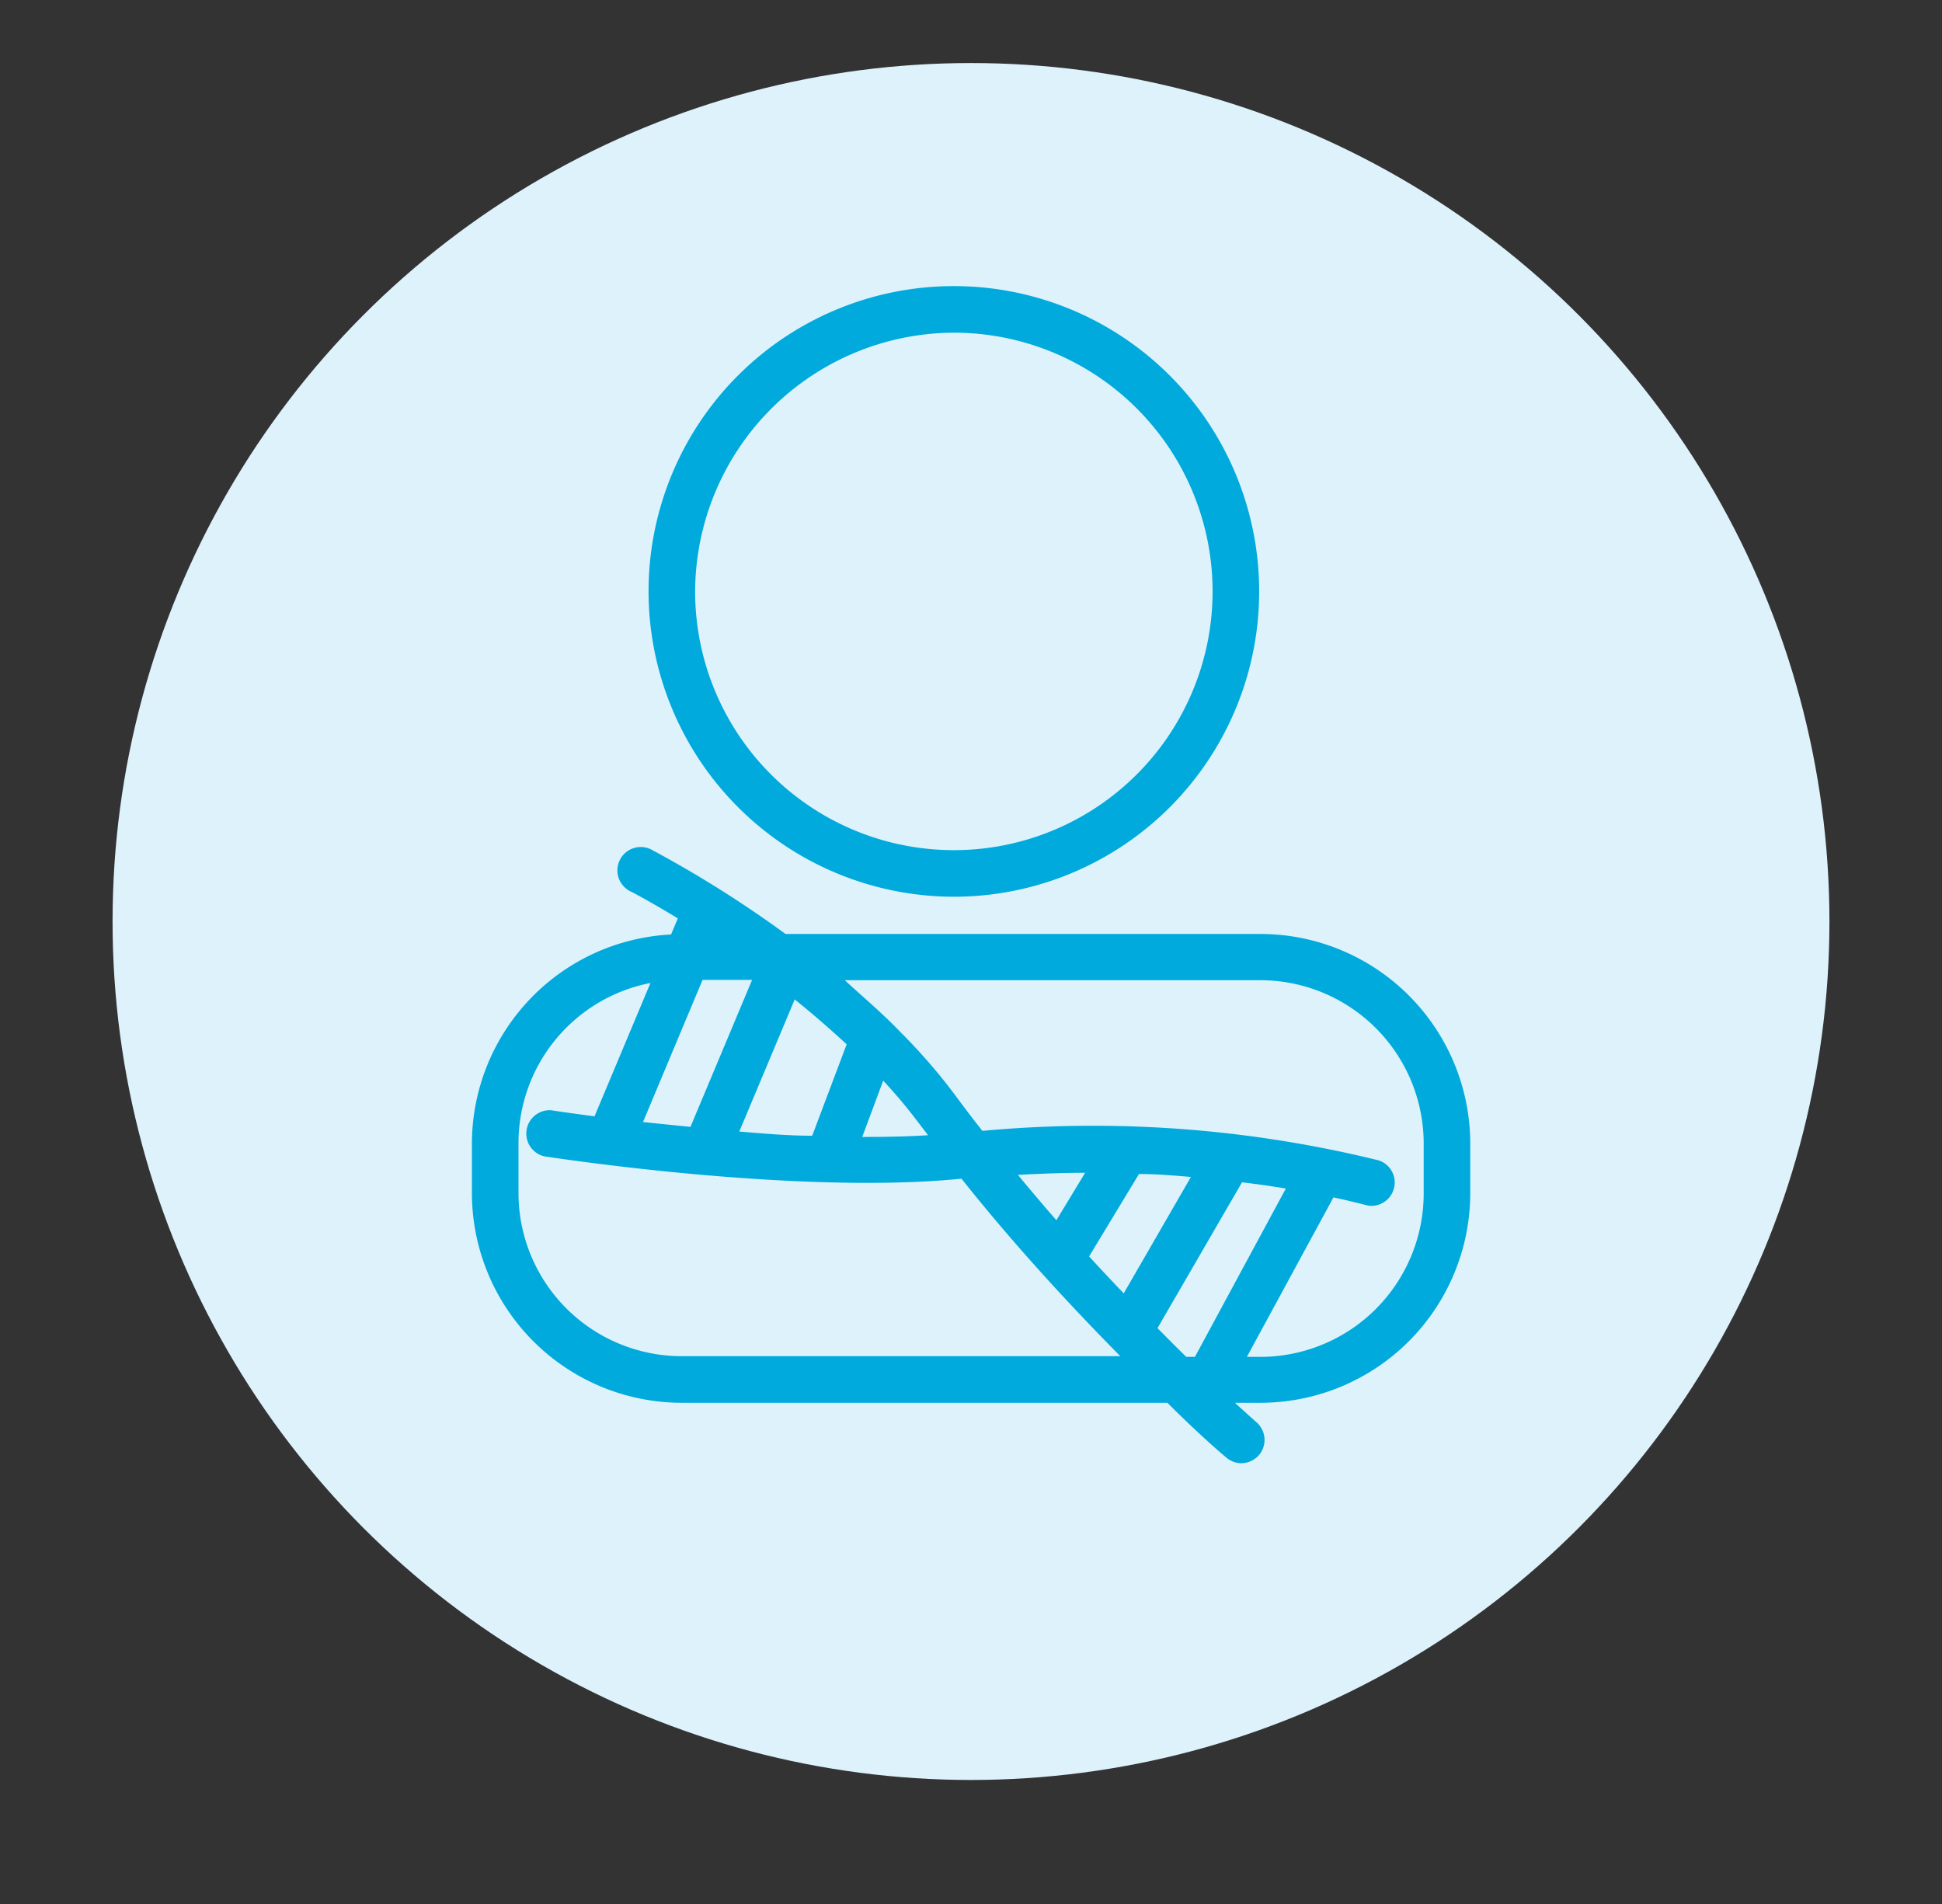
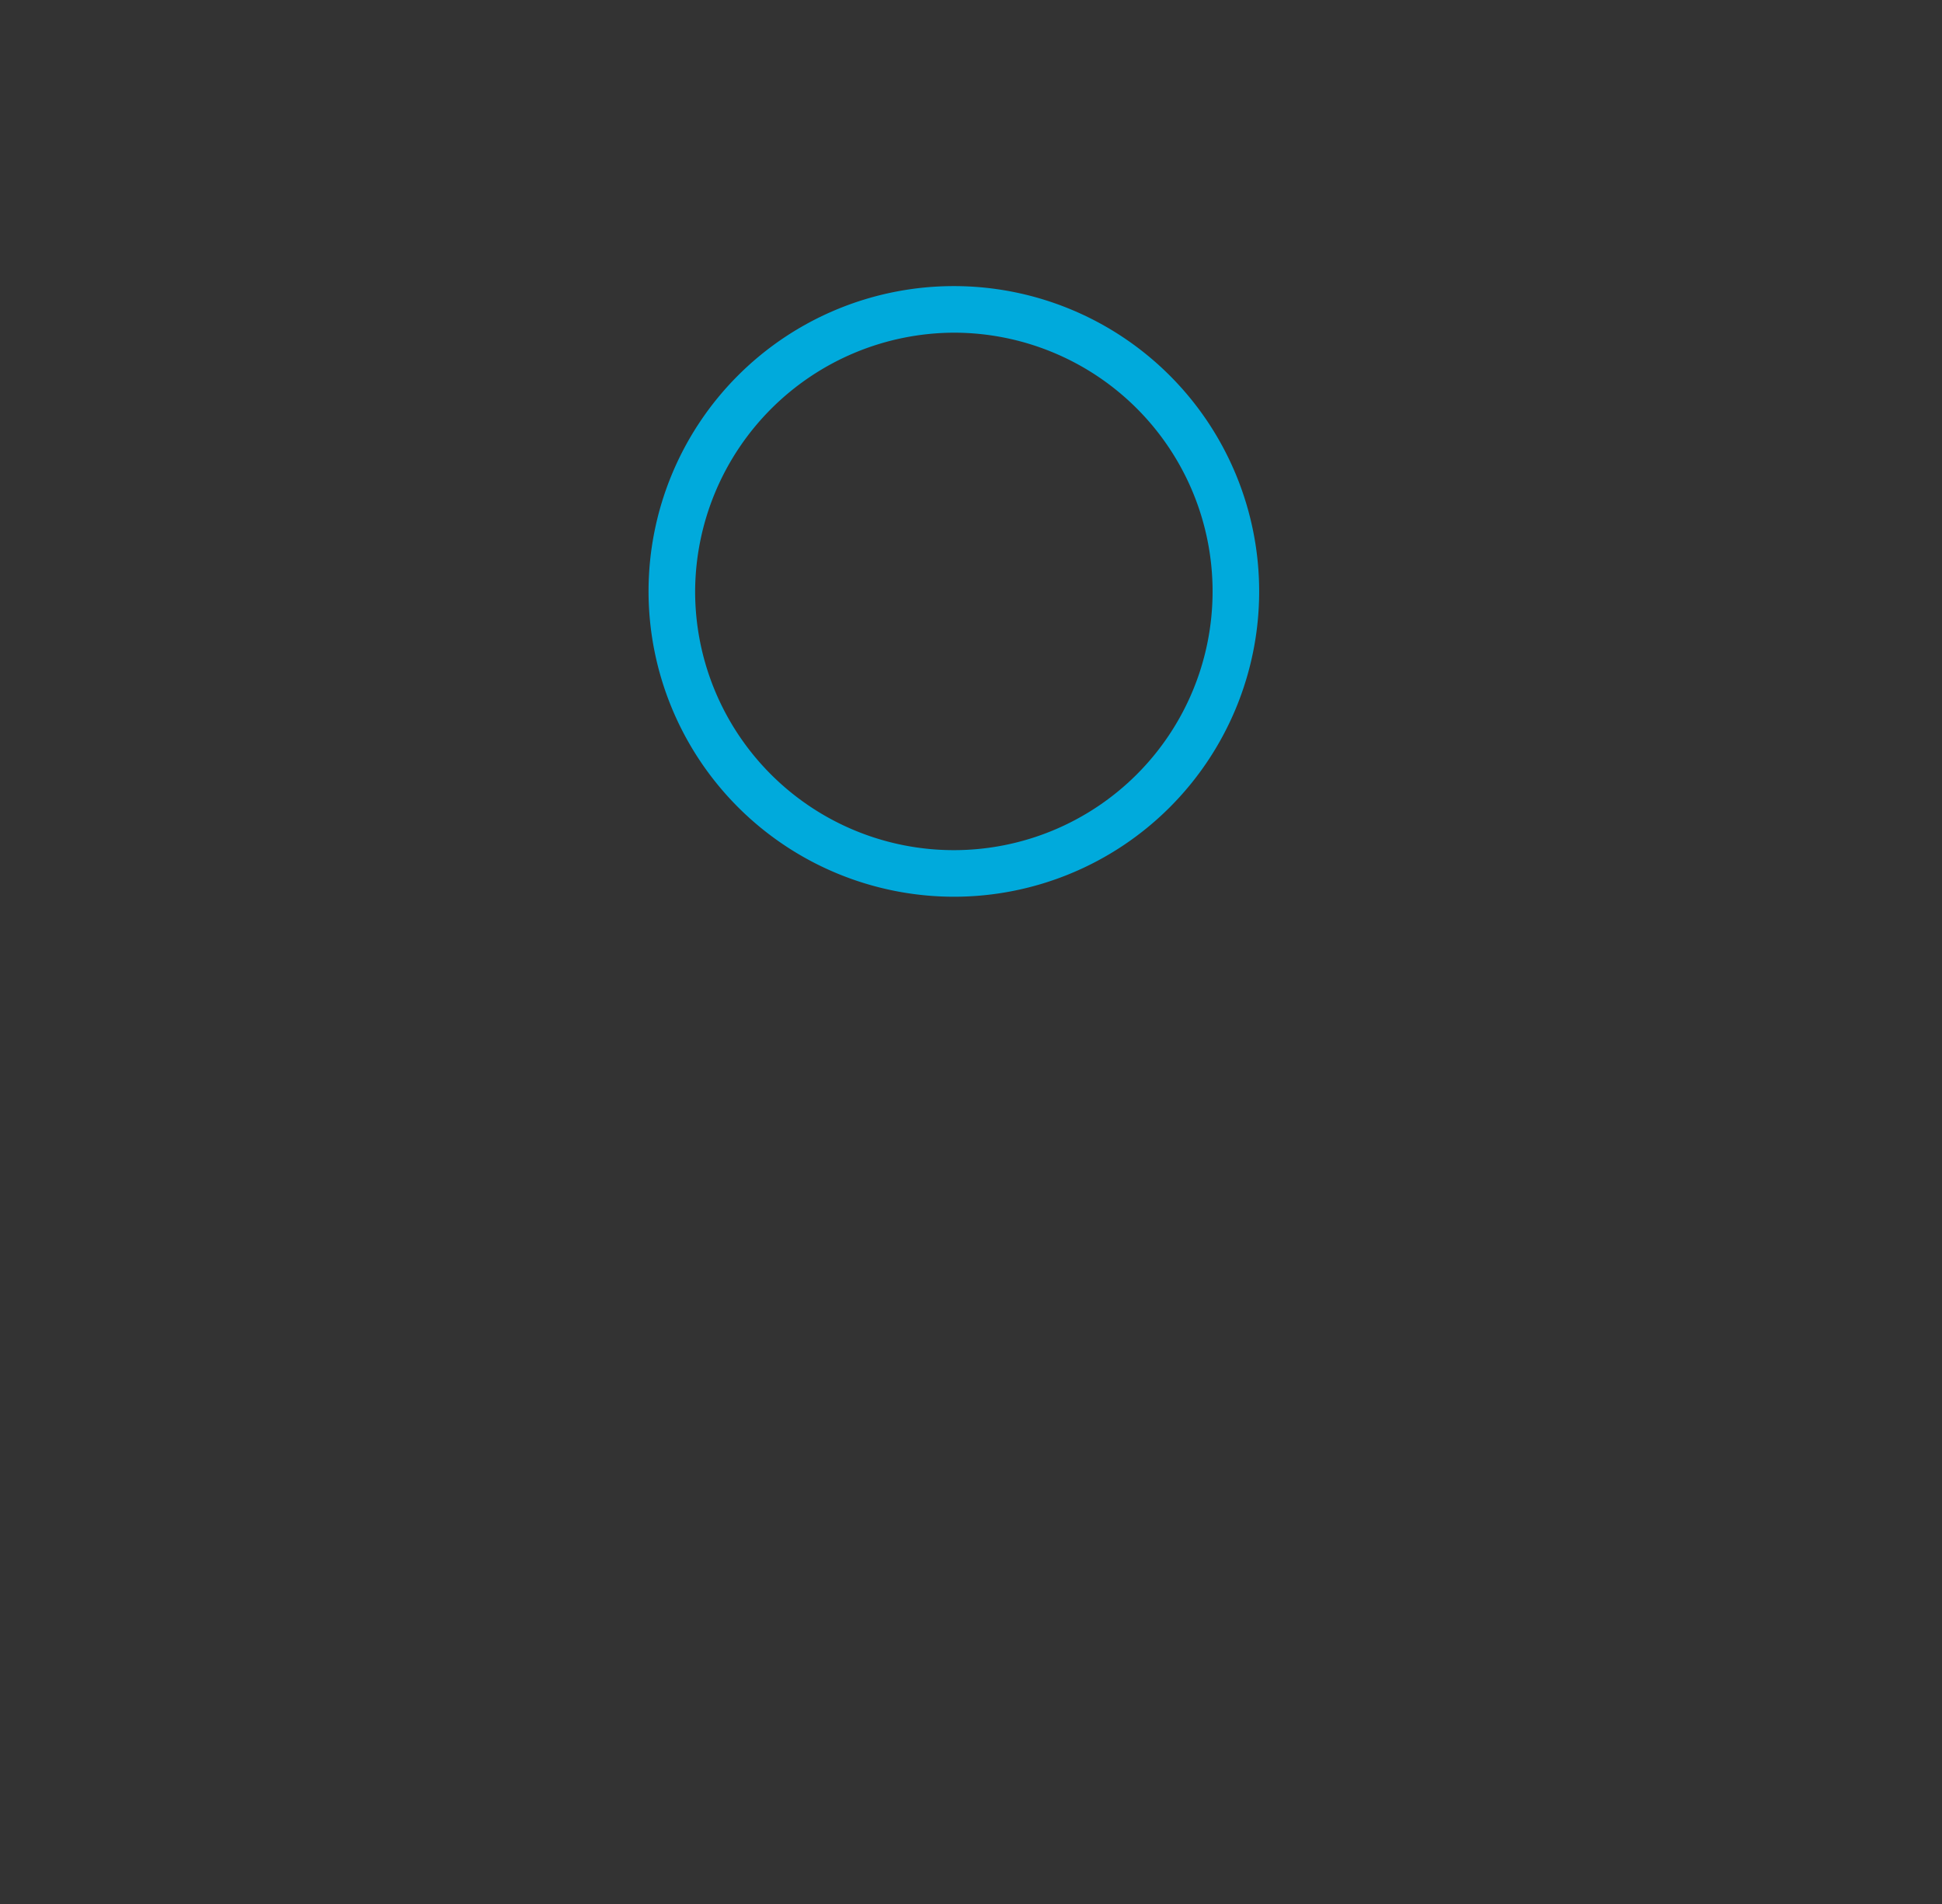
<svg xmlns="http://www.w3.org/2000/svg" id="图层_1" data-name="图层 1" viewBox="0 0 112.14 109.96">
  <rect x="0" y="0" width="112.14" height="109.96" fill="#333333" stroke="none" />
  <defs>
    <style>.cls-1{fill:#def2fc;}.cls-2{fill:#00aadc;}</style>
  </defs>
  <title>all icons</title>
-   <circle class="cls-1" cx="56.07" cy="53.21" r="49.57" />
  <path class="cls-2" d="M55.08,51.78A17.63,17.63,0,1,0,37.45,34.15,17.65,17.65,0,0,0,55.08,51.78Zm0-32.57A14.94,14.94,0,1,1,40.14,34.15,15,15,0,0,1,55.08,19.21Z" />
-   <path class="cls-2" d="M72.79,53.93H45.36a65.78,65.78,0,0,0-7.65-4.82,1.35,1.35,0,1,0-1.24,2.39s1.08.56,2.67,1.53l-.39.93A12.11,12.11,0,0,0,27.25,66v2.89A12.12,12.12,0,0,0,39.36,81H67.41c2,2,3.36,3.13,3.4,3.16a1.34,1.34,0,0,0,.88.33,1.37,1.37,0,0,0,1-.46,1.35,1.35,0,0,0-.13-1.9s-.49-.43-1.25-1.13h1.46A12.12,12.12,0,0,0,84.9,68.93V66A12.12,12.12,0,0,0,72.79,53.93ZM68.5,78.35c-.52-.51-1.07-1.06-1.66-1.66l4.88-8.42c.92.11,1.76.23,2.53.36L69,78.35Zm-3.61-3.67c-.65-.67-1.31-1.38-2-2.13l2.88-4.76c1,0,2.06.09,3,.17ZM61,70.46c-.73-.84-1.48-1.72-2.22-2.62,1.33-.07,2.63-.12,3.88-.12ZM51,62.4a29.23,29.23,0,0,1,2,2.38l.59.77c-1.22.08-2.5.1-3.8.1Zm-4.1,3.18c-1.42,0-2.84-.13-4.21-.24l3.2-7.63c1,.8,2,1.67,3,2.59Zm-6.33-9h2.86l-3.56,8.49-2.74-.28ZM29.94,68.93V66a9.42,9.42,0,0,1,7.62-9.24l-3.23,7.7c-1.52-.2-2.45-.34-2.49-.35a1.35,1.35,0,0,0-.41,2.66c.6.09,14.65,2.24,24.09,1.29,3.18,4,6.46,7.5,9.17,10.25H39.36A9.43,9.43,0,0,1,29.94,68.93Zm52.27,0a9.44,9.44,0,0,1-9.42,9.42H72l5-9.21c1.16.25,1.8.43,1.83.43a1.19,1.19,0,0,0,.37.06,1.35,1.35,0,0,0,1.29-1A1.34,1.34,0,0,0,79.6,67a69.09,69.09,0,0,0-22.87-1.7c-.55-.69-1.08-1.39-1.61-2.11A33.48,33.48,0,0,0,52,59.6h0c-1-1.05-2.13-2-3.22-3h24A9.44,9.44,0,0,1,82.21,66Z" />
</svg>